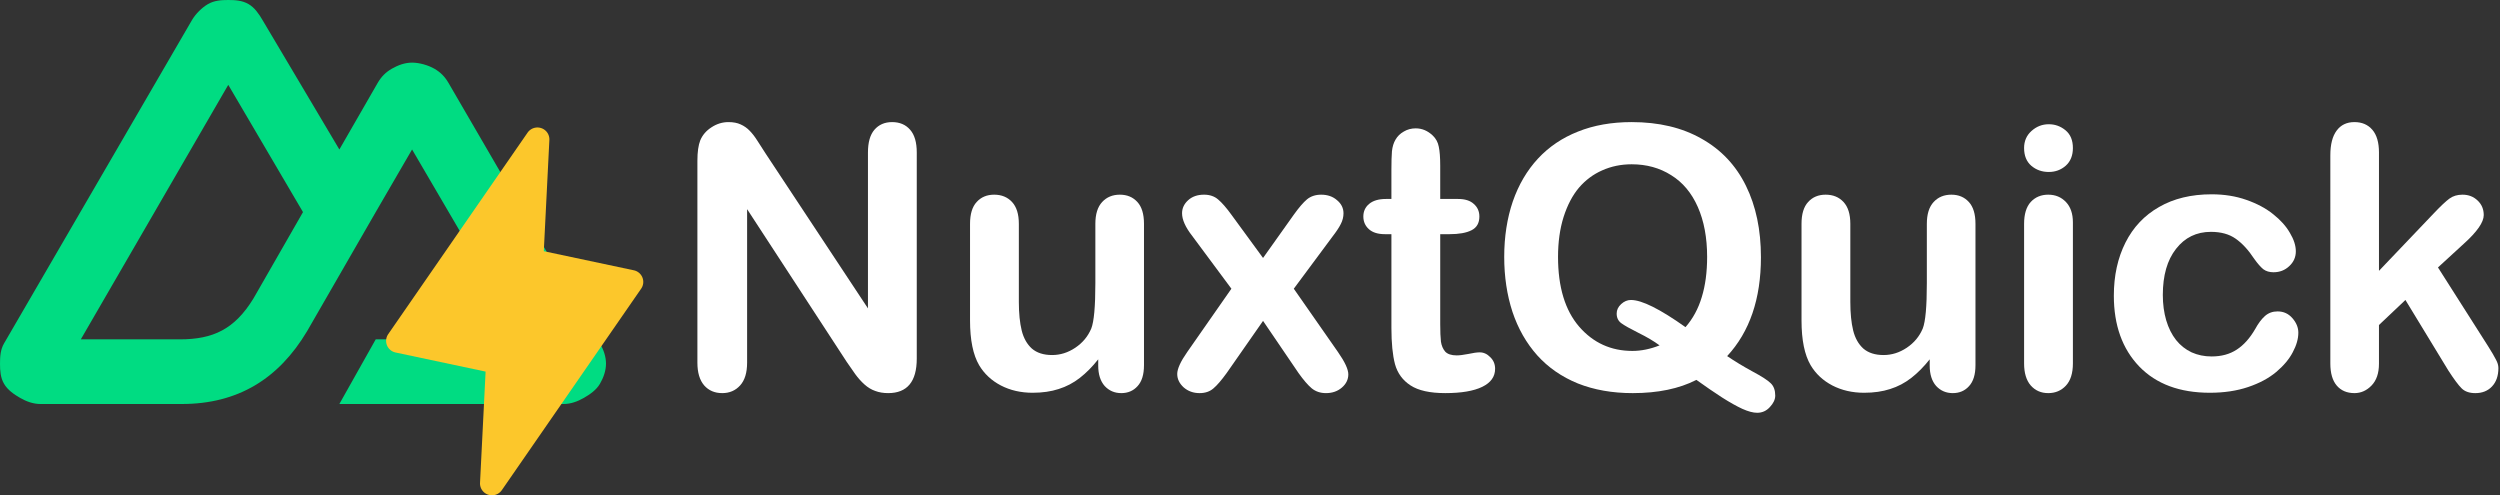
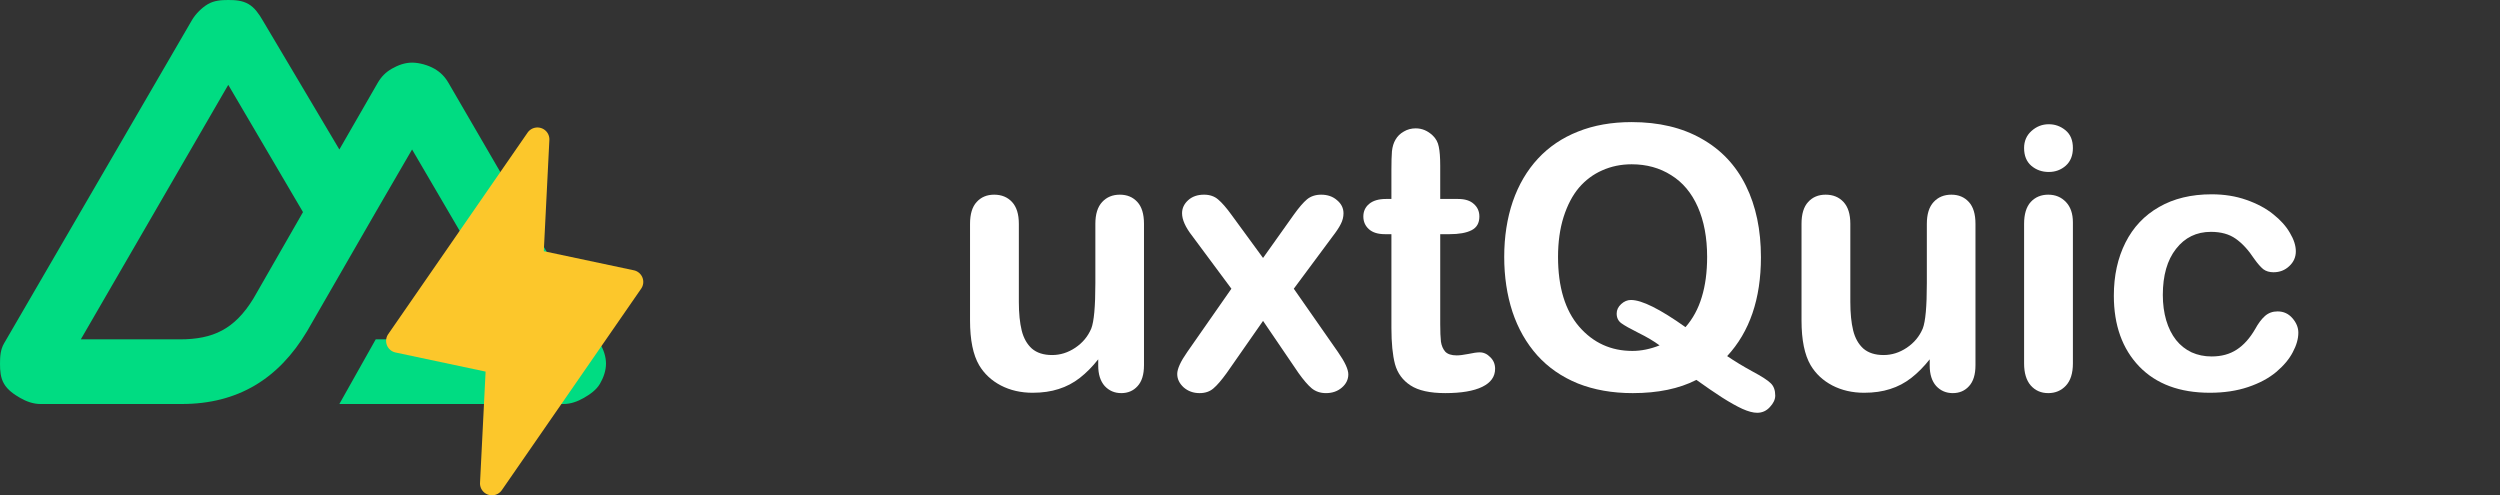
<svg xmlns="http://www.w3.org/2000/svg" xmlns:xlink="http://www.w3.org/1999/xlink" class="prefix__text-black prefix__dark:text-white prefix__block prefix__w-auto prefix__h-6" width="1237.622" height="245.197" fill="none">
  <rect width="100%" height="100%" fill="#333333" stroke="none" />
  <defs>
    <linearGradient id="prefix__a">
      <stop offset="0" stop-color="#2f4e4e" stop-opacity="0" />
    </linearGradient>
    <linearGradient xlink:href="#prefix__a" id="prefix__b" x1="344.451" y1="132.395" x2="1237.622" y2="132.395" gradientUnits="userSpaceOnUse" />
  </defs>
  <path d="M168 200h111c3.542 0 6.932-1.244 10-3 3.068-1.756 6.23-3.959 8-7 1.77-3.041 3.002-6.49 3-10.001-.002-3.511-1.227-6.959-3-9.998L222 41c-1.77-3.04-3.933-5.245-7-7s-7.458-3-11-3-6.933 1.245-10 3-5.23 3.96-7 7l-19 33-38-64.002c-1.772-3.04-3.932-6.243-7-7.998s-6.458-2-10-2-6.932.245-10 2c-3.068 1.755-6.228 4.958-8 7.998L2 170c-1.773 3.039-1.998 6.487-2 9.998-.002 3.511.23 6.96 2 10.001 1.77 3.04 4.932 5.244 8 7 3.068 1.756 6.458 3 10 3h70c27.737 0 47.925-12.442 62-36l34-59 18-31 55 94h-73zm-79-32H40l73-126 37 63-24.509 42.725C116.144 163.01 105.488 168 89 168z" fill="#00dc82" />
  <g fill="#ffffff" stroke="none" stroke-width="1.598" color="#ffffff">
-     <path d="M379.146 76.196l50.535 76.466V75.488q0-7.523 3.186-11.24 3.275-3.806 8.762-3.806 5.664 0 8.939 3.806 3.274 3.717 3.274 11.24V177.53q0 17.081-14.16 17.081-3.54 0-6.372-1.062-2.832-.973-5.31-3.186-2.478-2.213-4.603-5.133-2.124-3.01-4.248-6.107l-49.296-75.58v76.023q0 7.434-3.451 11.24-3.452 3.805-8.85 3.805-5.576 0-8.94-3.806-3.362-3.894-3.362-11.24V79.47q0-6.372 1.416-10 1.681-3.983 5.576-6.461 3.894-2.567 8.407-2.567 3.54 0 6.018 1.15 2.567 1.151 4.426 3.098 1.947 1.948 3.894 5.045 2.035 3.098 4.16 6.46z" />
    <path d="M360.648 59.643c-3.16 0-6.13.91-8.843 2.699-2.711 1.727-4.693 4.016-5.875 6.816l-.004.01-.004.012c-1.002 2.566-1.471 5.983-1.471 10.29v100.096c0 5.02 1.152 8.978 3.557 11.762l.004.004.002.004c2.387 2.701 5.638 4.074 9.537 4.074 3.787 0 7.003-1.375 9.443-4.066 2.475-2.729 3.658-6.698 3.658-11.777v-73.334l47.832 73.336.006.008a548.333 548.333 0 004.254 6.115l.004.004.004.006c1.447 1.989 3.017 3.744 4.715 5.26 1.718 1.534 3.582 2.653 5.574 3.34 1.988.743 4.205 1.109 6.64 1.109 4.882 0 8.71-1.51 11.237-4.559 2.527-3.048 3.723-7.516 3.723-13.32V75.488c0-5.13-1.114-9.087-3.473-11.765-2.331-2.706-5.586-4.08-9.539-4.08-3.843 0-7.04 1.38-9.367 4.084l-.002.002c-2.297 2.68-3.377 6.631-3.377 11.76v74.515l-49.06-74.234a426.601 426.601 0 00-4.159-6.46l-.006-.007c-1.316-2.093-2.64-3.814-3.988-5.164l-.004-.004c-1.308-1.37-2.87-2.46-4.662-3.266-1.784-.828-3.91-1.226-6.356-1.226zm0 1.6c2.274 0 4.162.37 5.682 1.075l.006.002.004.002c1.623.728 3.007 1.698 4.174 2.92l.008.006.006.008c1.242 1.242 2.509 2.877 3.783 4.904l.004.008.004.006a425.026 425.026 0 014.152 6.45l.004.005.006.008 52 78.683V75.488c0-4.9 1.043-8.443 2.993-10.718l.002-.002c2.039-2.369 4.682-3.526 8.154-3.526 3.597 0 6.3 1.163 8.334 3.527l.002.004.004.002c2.006 2.278 3.074 5.814 3.074 10.713v102.043c0 5.583-1.162 9.656-3.355 12.301-2.193 2.645-5.447 3.98-10.006 3.98-2.28 0-4.306-.34-6.092-1.01l-.01-.003-.01-.004c-1.78-.612-3.456-1.615-5.039-3.028-1.604-1.432-3.097-3.096-4.48-4.998a546.598 546.598 0 01-4.233-6.082l-.01-.015-50.754-77.817v78.711c0 4.833-1.117 8.358-3.244 10.703-2.162 2.384-4.848 3.543-8.26 3.543-3.534 0-6.24-1.161-8.338-3.533l-.002-.002c-2.075-2.408-3.162-5.94-3.162-10.71V79.47c0-4.181.474-7.425 1.358-9.696 1.058-2.503 2.79-4.517 5.263-6.091l.006-.004.006-.004c2.478-1.633 5.11-2.434 7.967-2.434z" fill="url(#prefix__b)" />
    <path d="M543.672 180.983v-3.098q-4.336 5.487-9.115 9.204-4.78 3.717-10.444 5.488-5.664 1.858-12.921 1.858-8.762 0-15.754-3.629-6.903-3.628-10.708-10-4.514-7.7-4.514-22.126V110.8q0-7.257 3.275-10.797 3.274-3.629 8.673-3.629 5.487 0 8.85 3.629 3.363 3.629 3.363 10.797v38.676q0 8.408 1.416 14.16 1.416 5.664 5.045 8.939 3.717 3.186 10 3.186 6.107 0 11.506-3.629 5.399-3.628 7.877-9.47 2.035-5.132 2.035-22.479V110.8q0-7.168 3.363-10.797 3.363-3.629 8.762-3.629 5.399 0 8.673 3.629 3.275 3.54 3.275 10.797v70.006q0 6.903-3.186 10.354-3.098 3.452-8.054 3.452t-8.23-3.54q-3.187-3.629-3.187-10.09z" />
    <path d="M492.164 95.576c-3.774 0-6.931 1.309-9.26 3.885-2.368 2.56-3.486 6.381-3.486 11.34v47.879c0 9.7 1.504 17.208 4.623 22.529l.002.004v.002c2.612 4.373 6.304 7.818 11.023 10.299l.002.002h.002c4.783 2.482 10.17 3.719 16.122 3.719 4.904 0 9.295-.628 13.166-1.897 3.864-1.208 7.432-3.084 10.689-5.617 2.73-2.124 5.322-4.763 7.826-7.723v.985c0 4.438 1.106 8.021 3.385 10.617l.008.008.006.008c2.32 2.507 5.324 3.795 8.818 3.795 3.489 0 6.44-1.258 8.647-3.715 2.3-2.496 3.392-6.168 3.392-10.889v-70.006c0-4.958-1.12-8.78-3.488-11.34-2.329-2.576-5.485-3.884-9.26-3.884-3.778 0-6.96 1.307-9.347 3.883-2.42 2.611-3.576 6.437-3.576 11.341v29.383c0 11.524-.735 19.034-1.977 22.174-1.594 3.754-4.103 6.773-7.582 9.111-3.483 2.342-7.148 3.494-11.06 3.494-4.05 0-7.165-1.014-9.473-2.99-2.282-2.063-3.884-4.877-4.797-8.527v-.002c-.922-3.747-1.393-8.407-1.393-13.967v-38.676c0-4.904-1.156-8.73-3.576-11.341-2.39-2.578-5.601-3.883-9.435-3.883zm0 1.598c3.482 0 6.169 1.113 8.264 3.373 2.063 2.227 3.15 5.6 3.15 10.254v38.676c0 5.65.474 10.428 1.44 14.351v.002c.974 3.897 2.734 7.036 5.285 9.338l.008.008.008.006c2.647 2.269 6.195 3.379 10.52 3.379 4.229 0 8.236-1.269 11.95-3.766 3.717-2.498 6.458-5.789 8.168-9.82l.004-.008.002-.01c1.471-3.709 2.092-11.178 2.092-22.773V110.8c0-4.654 1.087-8.028 3.15-10.254 2.098-2.263 4.756-3.373 8.176-3.373s6.044 1.108 8.08 3.365l.004.002.002.004c1.999 2.16 3.063 5.538 3.063 10.256v70.006c0 4.479-1.029 7.706-2.973 9.812l-.004.004-.004.004c-1.923 2.144-4.34 3.186-7.459 3.186-3.11 0-5.591-1.07-7.636-3.278-1.965-2.241-2.983-5.382-2.983-9.552v-5.397l-1.426 1.805c-2.857 3.615-5.85 6.635-8.978 9.068-3.114 2.422-6.506 4.204-10.192 5.356l-.006.002h-.006c-3.68 1.207-7.901 1.82-12.671 1.82-5.73 0-10.842-1.182-15.381-3.537l-.004-.002c-4.483-2.357-7.93-5.58-10.39-9.701-2.898-4.945-4.401-12.187-4.401-21.717v-47.879c0-4.718 1.064-8.096 3.062-10.256l.002-.004.004-.002c2.037-2.257 4.66-3.365 8.08-3.365z" fill="url(#prefix__b)" />
    <path d="M642.795 184.611l-17.523-25.754-17.966 25.754q-3.895 5.399-6.638 7.7-2.655 2.301-6.815 2.301-4.602 0-7.877-2.832-3.186-2.92-3.186-6.638 0-3.805 4.957-10.885l21.86-31.33-19.382-26.109q-5.045-6.46-5.045-11.24 0-3.716 3.009-6.46 3.01-2.744 7.877-2.744 4.248 0 6.991 2.39 2.833 2.39 6.55 7.523l15.665 21.417 15.222-21.417q3.806-5.31 6.55-7.612 2.831-2.3 6.99-2.3 4.78 0 7.878 2.743 3.186 2.655 3.186 6.46 0 2.744-1.328 5.31-1.239 2.479-3.894 5.93l-19.382 26.109 21.86 31.33q5.133 7.345 5.133 11.062 0 3.806-3.186 6.55-3.186 2.743-7.877 2.743-4.16 0-7.08-2.39-2.832-2.39-6.549-7.61z" />
    <path d="M596.066 95.576c-3.395 0-6.251.978-8.416 2.951-2.138 1.95-3.27 4.357-3.27 7.051 0 3.467 1.794 7.35 5.216 11.733l19.027 25.63-21.531 30.858c-3.343 4.775-5.1 8.46-5.1 11.344 0 2.706 1.197 5.165 3.445 7.226l.008.008.008.008c2.324 2.01 5.169 3.026 8.4 3.026 2.921 0 5.413-.827 7.339-2.497 1.92-1.612 4.149-4.214 6.761-7.836l.004-.004 17.307-24.808 16.875 24.803.006.006c2.5 3.512 4.708 6.092 6.684 7.76l.006.003.004.004c2.09 1.711 4.66 2.569 7.586 2.569 3.283 0 6.127-.98 8.398-2.936 2.263-1.948 3.465-4.396 3.465-7.156 0-2.846-1.82-6.57-5.277-11.52l-21.532-30.857 19.032-25.637.008-.01c1.785-2.321 3.106-4.328 3.966-6.049.936-1.81 1.413-3.713 1.413-5.668 0-2.755-1.204-5.175-3.465-7.064-2.217-1.96-5.062-2.937-8.397-2.937-2.92 0-5.46.823-7.496 2.478l-.004.004-.006.004c-1.921 1.611-4.127 4.188-6.685 7.758v.002l-14.58 20.517-15.01-20.521-.002-.004c-2.495-3.445-4.701-5.99-6.67-7.653-1.983-1.727-4.534-2.586-7.516-2.586zm0 1.598c2.683 0 4.792.734 6.467 2.193l.004.004.006.004c1.804 1.522 3.96 3.99 6.416 7.38h.002l16.32 22.315 15.862-22.318.002-.002c2.513-3.506 4.67-6 6.406-7.457 1.739-1.412 3.86-2.12 6.484-2.12 3.034 0 5.434.85 7.346 2.544l.01.008.01.007c1.98 1.65 2.899 3.532 2.899 5.846 0 1.7-.407 3.336-1.239 4.943l-.002.006-.004.004c-.79 1.581-2.062 3.526-3.812 5.801l-.004.004-19.729 26.576 22.19 31.803c3.386 4.845 4.988 8.493 4.988 10.604 0 2.314-.923 4.235-2.908 5.945-1.977 1.702-4.384 2.549-7.356 2.549-2.618 0-4.767-.734-6.57-2.207-1.797-1.518-3.95-4.005-6.398-7.444l-.006-.008-.004-.006-18.167-26.699-18.629 26.705c-2.571 3.565-4.762 6.09-6.496 7.545l-.004.004-.006.004c-1.614 1.399-3.665 2.106-6.29 2.106-2.902 0-5.307-.87-7.348-2.633-1.991-1.83-2.916-3.792-2.916-6.037 0-2.19 1.545-5.763 4.81-10.428h.002l22.19-31.803-19.733-26.578-.006-.008c-3.304-4.232-4.875-7.843-4.875-10.748 0-2.262.875-4.161 2.748-5.869 1.848-1.685 4.245-2.535 7.34-2.535z" fill="url(#prefix__b)" />
    <path d="M686.161 98.498h2.655V83.984q0-5.841.266-9.116.354-3.363 1.77-5.752 1.416-2.478 4.071-3.983 2.655-1.593 5.93-1.593 4.602 0 8.319 3.452 2.478 2.3 3.097 5.664.708 3.274.708 9.381v16.461h8.85q5.134 0 7.789 2.478 2.744 2.39 2.744 6.196 0 4.867-3.895 6.814-3.805 1.947-10.974 1.947h-4.514v44.429q0 5.664.354 8.761.443 3.01 2.125 4.957 1.77 1.858 5.664 1.858 2.124 0 5.752-.708 3.629-.796 5.665-.796 2.92 0 5.221 2.39 2.39 2.3 2.39 5.752 0 5.84-6.372 8.938-6.373 3.098-18.32 3.098-11.329 0-17.17-3.806-5.841-3.805-7.7-10.531-1.77-6.727-1.77-17.966v-46.376h-3.186q-5.221 0-7.965-2.478-2.744-2.478-2.744-6.283 0-3.806 2.833-6.196 2.92-2.478 8.407-2.478z" />
    <path d="M700.854 62.74c-2.31 0-4.44.57-6.333 1.703-1.873 1.064-3.343 2.495-4.357 4.266 0 .002 0 .004-.002.006-1.011 1.708-1.63 3.74-1.875 6.07v.01l-.002.008c-.18 2.221-.268 5.275-.268 9.181V97.7h-1.855c-3.777 0-6.789.856-8.924 2.666-2.048 1.728-3.115 4.072-3.115 6.807 0 2.729 1.026 5.088 3.006 6.877 2.016 1.82 4.894 2.683 8.502 2.683h2.386v45.577c0 7.535.59 13.58 1.797 18.17v.004l.002.006c1.286 4.654 3.992 8.354 8.034 10.988 4.092 2.666 9.963 3.933 17.605 3.933 8.034 0 14.245-1.026 18.67-3.177 4.426-2.152 6.822-5.472 6.822-9.657 0-2.48-.897-4.645-2.627-6.316-1.648-1.706-3.623-2.625-5.783-2.625-1.461 0-3.386.277-5.836.815l.018-.004c-2.39.466-4.273.693-5.6.693-2.459 0-4.09-.58-5.07-1.6-1-1.165-1.647-2.647-1.924-4.52-.23-2.01-.348-4.904-.348-8.657v-43.63h3.713c4.85 0 8.618-.643 11.336-2.033 2.832-1.417 4.332-4.07 4.332-7.527 0-2.722-1.028-5.055-3.006-6.785-1.957-1.823-4.777-2.688-8.324-2.688h-8.05V82.037c0-4.094-.233-7.25-.725-9.533-.443-2.393-1.57-4.456-3.338-6.098-2.599-2.412-5.594-3.666-8.862-3.666zm0 1.6c2.868 0 5.417 1.047 7.775 3.236 1.534 1.425 2.47 3.137 2.855 5.225l.002.012.002.011c.45 2.083.69 5.173.69 9.213v17.26h9.65c3.294 0 5.66.787 7.242 2.264l.01.01.012.008c1.67 1.455 2.469 3.248 2.469 5.593 0 3.032-1.095 4.921-3.453 6.1l-.002.002-.004.002c-2.356 1.205-5.905 1.86-10.612 1.86h-5.312v45.226c0 3.793.117 6.734.36 8.853l.001.012.002.014c.313 2.125 1.08 3.935 2.31 5.361l.013.016.013.013c1.382 1.451 3.52 2.106 6.242 2.106 1.505 0 3.459-.245 5.907-.723l.01-.002.008-.002c2.388-.524 4.241-.777 5.494-.777 1.729 0 3.227.673 4.644 2.144l.012.012.01.01c1.45 1.396 2.147 3.061 2.147 5.178 0 3.603-1.854 6.24-5.924 8.219-4.072 1.979-10.075 3.017-17.971 3.017-7.463 0-13.036-1.268-16.732-3.676-3.746-2.44-6.173-5.759-7.366-10.072v-.002c-1.15-4.377-1.742-10.307-1.742-17.754v-47.174h-3.984c-3.355 0-5.788-.788-7.43-2.271-1.678-1.516-2.48-3.346-2.48-5.692 0-2.338.82-4.125 2.548-5.584v-.002c1.76-1.492 4.355-2.289 7.893-2.289h3.453V83.985c0-3.878.09-6.897.264-9.041.227-2.148.786-3.945 1.66-5.42l.004-.006.002-.006c.872-1.526 2.112-2.743 3.771-3.683l.01-.004.008-.006c1.646-.988 3.466-1.479 5.52-1.479z" fill="url(#prefix__b)" />
    <path d="M855.024 176.292q5.753 3.894 12.567 7.611 6.815 3.629 9.027 5.841 2.213 2.124 2.213 6.107 0 2.832-2.655 5.664-2.567 2.832-6.284 2.832-3.009 0-7.345-1.947-4.249-1.947-10.09-5.664-5.752-3.717-12.656-8.673-12.832 6.55-31.506 6.55-15.134 0-27.17-4.78-11.948-4.868-20.09-13.895-8.143-9.116-12.303-21.595-4.07-12.478-4.07-27.17 0-14.957 4.247-27.436 4.337-12.478 12.48-21.24 8.142-8.762 19.824-13.364 11.682-4.69 26.55-4.69 20.18 0 34.605 8.23 14.514 8.142 21.949 23.276 7.434 15.046 7.434 35.401 0 30.888-16.727 48.942zm-20.621-14.337q5.487-6.284 8.054-14.869 2.655-8.584 2.655-19.913 0-14.249-4.603-24.692-4.602-10.443-13.186-15.753-8.497-5.4-19.56-5.4-7.876 0-14.602 3.01-6.638 2.92-11.506 8.585-4.779 5.664-7.61 14.514-2.744 8.762-2.744 19.736 0 22.391 10.443 34.516 10.443 12.036 26.374 12.036 6.549 0 13.452-2.743-4.16-3.098-10.443-6.195-6.196-3.098-8.497-4.78-2.3-1.68-2.3-4.779 0-2.655 2.212-4.69 2.212-2.036 4.868-2.036 8.053 0 26.993 13.453z" />
    <path d="M807.764 59.643c-9.997 0-18.951 1.577-26.848 4.748-7.888 3.108-14.604 7.634-20.113 13.562-5.509 5.928-9.726 13.11-12.649 21.522v.004l-.002.002c-2.863 8.41-4.289 17.646-4.289 27.693 0 9.868 1.367 19.01 4.11 27.418v.002l.002.002c2.804 8.412 6.959 15.713 12.463 21.875l.002.002h.002c5.51 6.11 12.314 10.813 20.38 14.1l.004.001.004.002c8.131 3.229 17.292 4.834 27.465 4.834 12.335 0 22.8-2.15 31.414-6.441 4.454 3.19 8.58 6.026 12.315 8.44h.002l.004.001c3.915 2.492 7.302 4.397 10.183 5.717l.004.002h.002c2.954 1.327 5.496 2.018 7.674 2.018 2.68 0 5.034-1.063 6.873-3.092 1.856-1.983 2.865-4.068 2.865-6.203 0-2.8-.803-5.09-2.455-6.678-1.61-1.608-4.64-3.544-9.2-5.972l-.009-.004a153.003 153.003 0 01-11.736-7.108c10.868-12.13 16.32-28.41 16.32-48.74 0-13.667-2.498-25.594-7.517-35.752v-.002c-5.022-10.221-12.463-18.115-22.27-23.617l-.004-.002c-9.756-5.566-21.437-8.334-34.996-8.334zm0 1.6c13.343 0 24.73 2.717 34.209 8.124l.002.002h.002c9.542 5.353 16.732 12.976 21.623 22.932v.002c4.892 9.902 7.351 21.574 7.351 35.047 0 20.447-5.516 36.53-16.513 48.4l-.633.682.771.521c3.859 2.612 8.07 5.164 12.633 7.653l.004.002.002.002c4.515 2.404 7.499 4.36 8.838 5.699l.006.006.006.006c1.295 1.243 1.967 3.024 1.967 5.531 0 1.638-.759 3.326-2.438 5.117l-.006.006-.004.004c-1.582 1.746-3.416 2.57-5.691 2.57-1.832 0-4.189-.607-7.014-1.874l-.006-.002c-2.781-1.276-6.113-3.146-9.982-5.608l-.004-.002c-3.82-2.469-8.027-5.351-12.62-8.648l-.396-.285-.433.222c-8.416 4.295-18.787 6.461-31.143 6.461-10.005 0-18.958-1.579-26.875-4.723-7.861-3.203-14.449-7.762-19.793-13.687-5.35-5.99-9.393-13.085-12.135-21.307v-.002s0-.003-.002-.004c-2.684-8.23-4.03-17.198-4.03-26.916 0-9.893 1.405-18.948 4.204-27.174v-.002l.002-.003c2.86-8.225 6.96-15.2 12.307-20.954 5.346-5.752 11.847-10.136 19.533-13.164l.002-.002h.002c7.68-3.083 16.426-4.632 26.254-4.632zm0 19.286c-5.353 0-10.34 1.027-14.93 3.08-4.531 1.995-8.469 4.934-11.785 8.793l-.002.002-.002.004c-3.268 3.874-5.85 8.808-7.762 14.785v.002l-.002.004c-1.857 5.932-2.78 12.592-2.78 19.975 0 15.052 3.517 26.77 10.638 35.037l.002.002c7.094 8.176 16.155 12.313 26.976 12.313 4.478 0 9.065-.94 13.748-2.801l1.33-.53-1.148-.853c-2.825-2.103-6.343-4.19-10.563-6.27l-.004-.001c-4.11-2.056-6.932-3.65-8.379-4.708-1.345-.983-1.972-2.267-1.972-4.134 0-1.548.605-2.864 1.953-4.104 1.358-1.249 2.762-1.824 4.328-1.824 4.924 0 13.947 4.367 26.53 13.305l.59.42.474-.545c3.734-4.277 6.476-9.34 8.217-15.159l.002-.006c1.798-5.816 2.687-12.53 2.687-20.142 0-9.585-1.548-17.93-4.67-25.016-3.122-7.084-7.63-12.48-13.498-16.11-5.795-3.679-12.477-5.519-19.978-5.519zm0 1.6c7.245 0 13.599 1.758 19.13 5.273l.005.002.004.002c5.578 3.45 9.86 8.557 12.875 15.397 3.014 6.84 4.535 14.958 4.535 24.37 0 7.49-.879 14.048-2.62 19.677l-.001.004v.004c-1.61 5.384-4.144 10.012-7.493 13.998-12.293-8.666-21.084-13.153-26.789-13.153-1.974 0-3.818.782-5.41 2.247-1.602 1.474-2.469 3.287-2.469 5.279 0 2.263.905 4.165 2.627 5.424 1.621 1.184 4.465 2.776 8.612 4.85h.002l.002.001c3.536 1.743 6.44 3.481 8.937 5.21-3.963 1.398-7.837 2.212-11.594 2.212-10.419 0-18.939-3.887-25.77-11.76-6.801-7.899-10.247-19.19-10.247-33.992 0-7.247.905-13.743 2.705-19.492l.002-.004v-.002c1.862-5.817 4.354-10.556 7.455-14.232 3.172-3.692 6.904-6.474 11.22-8.374l.003-.002h.002c4.378-1.958 9.128-2.939 14.277-2.939z" fill="url(#prefix__b)" />
    <g>
      <path d="M955.297 180.983v-3.098q-4.336 5.487-9.116 9.204-4.779 3.717-10.443 5.488-5.664 1.858-12.921 1.858-8.762 0-15.754-3.629-6.903-3.628-10.708-10-4.514-7.7-4.514-22.126V110.8q0-7.257 3.274-10.797 3.275-3.629 8.674-3.629 5.487 0 8.85 3.629 3.363 3.629 3.363 10.797v38.676q0 8.408 1.416 14.16 1.416 5.664 5.045 8.939 3.717 3.186 10 3.186 6.107 0 11.506-3.629 5.398-3.628 7.877-9.47 2.035-5.132 2.035-22.479V110.8q0-7.168 3.363-10.797 3.363-3.629 8.762-3.629 5.399 0 8.673 3.629 3.275 3.54 3.275 10.797v70.006q0 6.903-3.186 10.354-3.098 3.452-8.054 3.452t-8.23-3.54q-3.187-3.629-3.187-10.09z" />
      <path d="M903.79 95.576c-3.775 0-6.932 1.309-9.26 3.885-2.369 2.56-3.489 6.381-3.489 11.34v47.879c0 9.7 1.506 17.208 4.625 22.529v.004l.002.002c2.612 4.373 6.304 7.818 11.023 10.299l.002.002h.002c4.783 2.482 10.17 3.719 16.122 3.719 4.906 0 9.297-.628 13.17-1.899 3.863-1.208 7.43-3.083 10.685-5.615 2.73-2.124 5.322-4.763 7.826-7.723v.985c0 4.438 1.106 8.021 3.385 10.617l.006.008.008.008c2.32 2.507 5.324 3.795 8.818 3.795 3.489 0 6.44-1.258 8.647-3.715 2.3-2.496 3.39-6.168 3.39-10.889v-70.006c0-4.954-1.116-8.774-3.48-11.334l-.004-.004c-2.33-2.578-5.486-3.886-9.262-3.886-3.778 0-6.96 1.307-9.347 3.883-2.42 2.611-3.577 6.437-3.577 11.341v29.383c0 11.524-.735 19.034-1.976 22.174-1.594 3.754-4.103 6.773-7.582 9.111-3.484 2.342-7.148 3.494-11.06 3.494-4.051 0-7.165-1.014-9.473-2.99-2.282-2.063-3.885-4.877-4.797-8.527v-.002c-.922-3.747-1.393-8.407-1.393-13.967v-38.676c0-4.904-1.156-8.73-3.576-11.341-2.39-2.578-5.601-3.883-9.436-3.883zm0 1.598c3.481 0 6.168 1.113 8.263 3.373 2.063 2.227 3.15 5.6 3.15 10.254v38.676c0 5.65.474 10.428 1.44 14.351v.002c.974 3.897 2.734 7.036 5.285 9.338l.008.008.008.006c2.647 2.269 6.195 3.379 10.52 3.379 4.229 0 8.236-1.269 11.95-3.766 3.717-2.498 6.458-5.789 8.168-9.82l.002-.008.004-.01c1.471-3.709 2.092-11.178 2.092-22.773V110.8c0-4.654 1.087-8.028 3.15-10.254 2.098-2.263 4.756-3.373 8.176-3.373s6.044 1.108 8.08 3.365l.004.002.002.004c1.999 2.16 3.063 5.538 3.063 10.256v70.006c0 4.479-1.03 7.706-2.975 9.812l-.004.004-.002.004c-1.923 2.144-4.34 3.186-7.459 3.186-3.11 0-5.591-1.07-7.636-3.278-1.965-2.241-2.983-5.382-2.983-9.552v-5.397l-1.426 1.805c-2.857 3.615-5.85 6.635-8.978 9.068-3.114 2.422-6.506 4.204-10.191 5.356l-.006.002h-.006c-3.68 1.207-7.902 1.82-12.672 1.82-5.73 0-10.842-1.182-15.381-3.537l-.004-.002c-4.483-2.357-7.93-5.58-10.39-9.701-2.898-4.945-4.401-12.186-4.401-21.717v-47.879c0-4.718 1.062-8.096 3.06-10.256l.004-.004.004-.002c2.037-2.257 4.66-3.365 8.08-3.365z" fill="url(#prefix__b)" />
    </g>
    <g>
      <path d="M1026.188 110.092v69.829q0 7.257-3.452 10.974-3.452 3.717-8.762 3.717-5.31 0-8.673-3.806-3.275-3.805-3.275-10.885V110.8q0-7.17 3.275-10.798 3.363-3.629 8.673-3.629 5.31 0 8.762 3.629 3.452 3.629 3.452 10.09zm-11.948-24.957q-5.045 0-8.674-3.098-3.54-3.098-3.54-8.762 0-5.133 3.63-8.408 3.716-3.363 8.584-3.363 4.69 0 8.319 3.01 3.629 3.009 3.629 8.761 0 5.576-3.54 8.762-3.54 3.098-8.408 3.098z" />
      <path d="M1014.24 60.705c-3.429 0-6.514 1.212-9.12 3.57-2.573 2.322-3.893 5.39-3.893 9 0 3.943 1.272 7.14 3.814 9.364v.006c2.558 2.183 5.667 3.289 9.193 3.289 3.415 0 6.437-1.11 8.934-3.295v-.008c2.532-2.28 3.805-5.47 3.805-9.356 0-4.003-1.307-7.21-3.918-9.377-2.55-2.114-5.53-3.193-8.829-3.193zm0 1.598c2.956 0 5.52.928 7.809 2.826 2.226 1.846 3.34 4.48 3.34 8.146 0 3.545-1.088 6.194-3.272 8.162-2.222 1.944-4.803 2.899-7.877 2.899-3.199 0-5.872-.96-8.152-2.906-2.174-1.906-3.26-4.548-3.26-8.155 0-3.233 1.099-5.77 3.364-7.814 2.349-2.126 4.987-3.158 8.048-3.158zm-.265 33.273c-3.723 0-6.876 1.31-9.26 3.883v.008c-2.359 2.613-3.48 6.433-3.48 11.334v69.119c0 4.843 1.125 8.685 3.468 11.408v.008c2.38 2.694 5.54 4.074 9.272 4.074 3.726 0 6.907-1.343 9.347-3.97 2.478-2.668 3.664-6.555 3.664-11.52v-69.828c0-4.45-1.207-8.048-3.672-10.639-2.442-2.567-5.617-3.877-9.34-3.877zm0 1.598c3.358 0 6.021 1.108 8.181 3.379 2.138 2.247 3.233 5.374 3.233 9.539v69.828c0 4.711-1.114 8.144-3.239 10.432-2.162 2.328-4.822 3.46-8.175 3.46-3.35 0-5.969-1.155-8.073-3.535-2.019-2.35-3.074-5.765-3.074-10.357V110.8c0-4.654 1.06-8.032 3.064-10.257 2.1-2.262 4.728-3.37 8.084-3.37z" fill="url(#prefix__b)" />
    </g>
    <g>
      <path d="M1137.79 164.698q0 4.514-2.744 9.647-2.656 5.133-8.231 9.824-5.487 4.602-13.895 7.434t-18.94 2.832q-22.39 0-34.958-13.01-12.567-13.098-12.567-35.047 0-14.868 5.752-26.285 5.753-11.417 16.639-17.612 10.886-6.284 26.02-6.284 9.38 0 17.169 2.744 7.877 2.743 13.275 7.08 5.488 4.337 8.32 9.293 2.92 4.868 2.92 9.116 0 4.336-3.274 7.345-3.186 3.01-7.789 3.01-3.009 0-5.044-1.505-1.947-1.593-4.425-5.045-4.425-6.726-9.293-10.09-4.78-3.362-12.213-3.362-10.71 0-17.258 8.408-6.55 8.319-6.55 22.833 0 6.815 1.682 12.568 1.681 5.664 4.868 9.735 3.186 3.982 7.7 6.107 4.513 2.035 9.912 2.035 7.257 0 12.39-3.363 5.222-3.363 9.204-10.266 2.213-4.071 4.78-6.372 2.566-2.302 6.283-2.302 4.425 0 7.346 3.364 2.92 3.363 2.92 7.168z" />
-       <path d="M1094.865 95.398c-10.2 0-19.022 2.122-26.418 6.391-7.386 4.205-13.053 10.207-16.953 17.945-3.898 7.736-5.838 16.63-5.838 26.645 0 14.785 4.257 26.706 12.79 35.6v.002c8.542 8.843 20.45 13.253 35.533 13.253 7.092 0 13.494-.954 19.195-2.875 5.68-1.913 10.402-4.432 14.152-7.578v-.002c3.776-3.177 6.59-6.525 8.42-10.058 1.875-3.508 2.838-6.853 2.838-10.024 0-2.741-1.07-5.336-3.115-7.691-2.078-2.393-4.797-3.639-7.95-3.639-2.642 0-4.964.844-6.818 2.506-1.8 1.614-3.44 3.814-4.947 6.586l.01-.02c-2.608 4.52-5.596 7.837-8.945 9.995v.004c-3.278 2.147-7.239 3.232-11.954 3.232-3.497 0-6.68-.656-9.58-1.963v-.002c-2.893-1.363-5.35-3.312-7.398-5.871-2.055-2.626-3.634-5.776-4.73-9.47-1.097-3.753-1.65-7.865-1.65-12.34 0-9.557 2.151-16.97 6.378-22.338v-.004c4.236-5.439 9.697-8.1 16.627-8.1 4.836 0 8.727 1.087 11.754 3.217v.004c3.133 2.165 6.168 5.448 9.078 9.87l.01.015.01.013c1.676 2.335 3.18 4.062 4.568 5.198l.014.011.018.012c1.509 1.115 3.379 1.662 5.518 1.662 3.24 0 6.07-1.09 8.334-3.226 2.32-2.135 3.529-4.838 3.529-7.928 0-3.014-1.036-6.19-3.033-9.522a.007.007 0 010-.006c-1.948-3.402-4.79-6.568-8.504-9.504v-.004c-3.681-2.956-8.189-5.354-13.506-7.207v-.002c-5.286-1.861-11.101-2.787-17.432-2.787zm0 1.598c6.176 0 11.807.904 16.904 2.7 5.182 1.804 9.524 4.125 13.04 6.949v.004c3.594 2.84 6.293 5.864 8.12 9.062v.006l.01.008c1.895 3.157 2.807 6.056 2.807 8.705 0 2.69-.975 4.881-3.017 6.758v.008c-1.985 1.874-4.347 2.79-7.24 2.79-1.866 0-3.35-.456-4.553-1.34-1.205-.99-2.646-2.616-4.268-4.876-2.983-4.528-6.133-7.963-9.48-10.277v-.002c-3.345-2.353-7.596-3.506-12.67-3.506-7.349 0-13.393 2.943-17.89 8.715-4.504 5.723-6.716 13.529-6.716 23.324 0 4.609.568 8.876 1.713 12.793v.002c1.145 3.858 2.813 7.198 5.006 10v.008c2.196 2.745 4.867 4.863 7.984 6.33l.01.004.01.002c3.118 1.406 6.541 2.106 10.24 2.106 4.96 0 9.258-1.157 12.823-3.49v-.003c3.611-2.326 6.76-5.853 9.463-10.537l.01-.008v-.01c1.443-2.656 2.99-4.704 4.61-6.158 1.57-1.406 3.438-2.098 5.75-2.098 2.749 0 4.927.997 6.743 3.088 1.85 2.13 2.725 4.312 2.725 6.645 0 2.847-.865 5.935-2.649 9.271v.01c-1.71 3.308-4.38 6.503-8.035 9.578-3.566 2.991-8.106 5.426-13.636 7.29-5.51 1.855-11.735 2.79-18.684 2.79-14.773 0-26.17-4.264-34.383-12.767-8.223-8.571-12.344-20.011-12.344-34.49 0-9.81 1.894-18.44 5.666-25.926 3.77-7.482 9.194-13.222 16.32-17.278v-.002c7.119-4.108 15.641-6.177 25.62-6.177z" fill="url(#prefix__b)" />
    </g>
    <g>
-       <path d="M1212.131 183.55l-21.329-35.048-13.098 12.39v19.206q0 6.991-3.717 10.797-3.629 3.717-8.408 3.717-5.576 0-8.762-3.717-3.186-3.717-3.186-10.974V76.904q0-8.054 3.098-12.214 3.097-4.248 8.85-4.248 5.576 0 8.85 3.806 3.275 3.806 3.275 11.24v58.588l27.17-28.497q5.045-5.31 7.7-7.258 2.655-1.947 6.46-1.947 4.514 0 7.523 2.92 3.01 2.833 3.01 7.17 0 5.31-9.824 14.16l-12.833 11.77 24.78 38.942q2.744 4.337 3.894 6.638 1.24 2.212 1.24 4.248 0 5.752-3.187 9.115-3.097 3.275-8.23 3.275-4.425 0-6.815-2.39-2.39-2.39-6.46-8.673z" />
      <path d="M1165.578 59.643c-4.03 0-7.286 1.551-9.49 4.57v.006c-2.21 2.97-3.252 7.217-3.252 12.685V179.92c0 4.955 1.088 8.82 3.379 11.494 2.274 2.653 5.472 3.996 9.367 3.996 3.393 0 6.439-1.353 8.98-3.957 2.65-2.712 3.944-6.553 3.944-11.355v-18.862l12.13-11.474 20.823 34.213.01.01c2.728 4.21 4.886 7.122 6.566 8.802 1.768 1.768 4.285 2.623 7.38 2.623 3.59 0 6.593-1.18 8.81-3.523 2.28-2.407 3.406-5.681 3.406-9.664 0-1.515-.463-3.065-1.336-4.627-.791-1.58-2.091-3.794-3.922-6.688l-24.422-38.377 12.334-11.314.01-.004c6.605-5.95 10.082-10.718 10.082-14.75 0-3.073-1.105-5.717-3.255-7.744-2.15-2.084-4.895-3.143-8.075-3.143-2.673 0-5.016.696-6.933 2.102-1.855 1.36-4.43 3.794-7.807 7.35l-25.793 27.054V75.488c0-5.073-1.116-9.03-3.467-11.761-2.329-2.707-5.558-4.084-9.457-4.084zm0 1.6c3.535 0 6.21 1.16 8.246 3.527 2.015 2.342 3.08 5.88 3.08 10.718v60.584l28.55-29.943c3.348-3.525 5.907-5.928 7.593-7.164 1.623-1.19 3.587-1.791 5.988-1.791 2.837 0 5.102.887 6.965 2.695l.01.004v.004c1.858 1.748 2.758 3.88 2.758 6.586 0 3.047-3.07 7.721-9.56 13.568v.002l-13.33 12.225 25.14 39.508c1.821 2.878 3.11 5.078 3.853 6.564l.01.018.01.015c.775 1.384 1.139 2.665 1.139 3.86 0 3.687-1.001 6.487-2.969 8.564v.002c-1.914 2.023-4.398 3.024-7.65 3.024-2.807 0-4.832-.736-6.25-2.155-1.506-1.506-3.653-4.375-6.354-8.543l-21.832-35.873-14.066 13.307v19.549c0 4.52-1.181 7.876-3.489 10.238-2.296 2.353-4.857 3.477-7.836 3.477-3.539 0-6.18-1.135-8.154-3.438-1.957-2.283-2.994-5.734-2.994-10.455V76.904c0-5.266 1.022-9.161 2.94-11.736v-.006c1.926-2.642 4.564-3.92 8.203-3.92z" fill="url(#prefix__b)" />
    </g>
  </g>
  <path d="M317.404 142.914l-68.972 99.725a5.938 5.938 0 01-3.012 2.256 5.954 5.954 0 01-3.767-.006 5.917 5.917 0 01-2.998-2.266 5.875 5.875 0 01-1.018-3.61l2.76-55.057-44.563-9.451a5.923 5.923 0 01-2.583-1.26 5.87 5.87 0 01-1.053-7.848l68.973-99.725a5.951 5.951 0 016.78-2.25 5.908 5.908 0 012.998 2.266 5.87 5.87 0 011.017 3.61l-2.76 55.058 44.562 9.45a5.93 5.93 0 012.585 1.26 5.871 5.871 0 011.68 2.323 5.864 5.864 0 01-.629 5.525z" fill="#fcc72b" />
</svg>